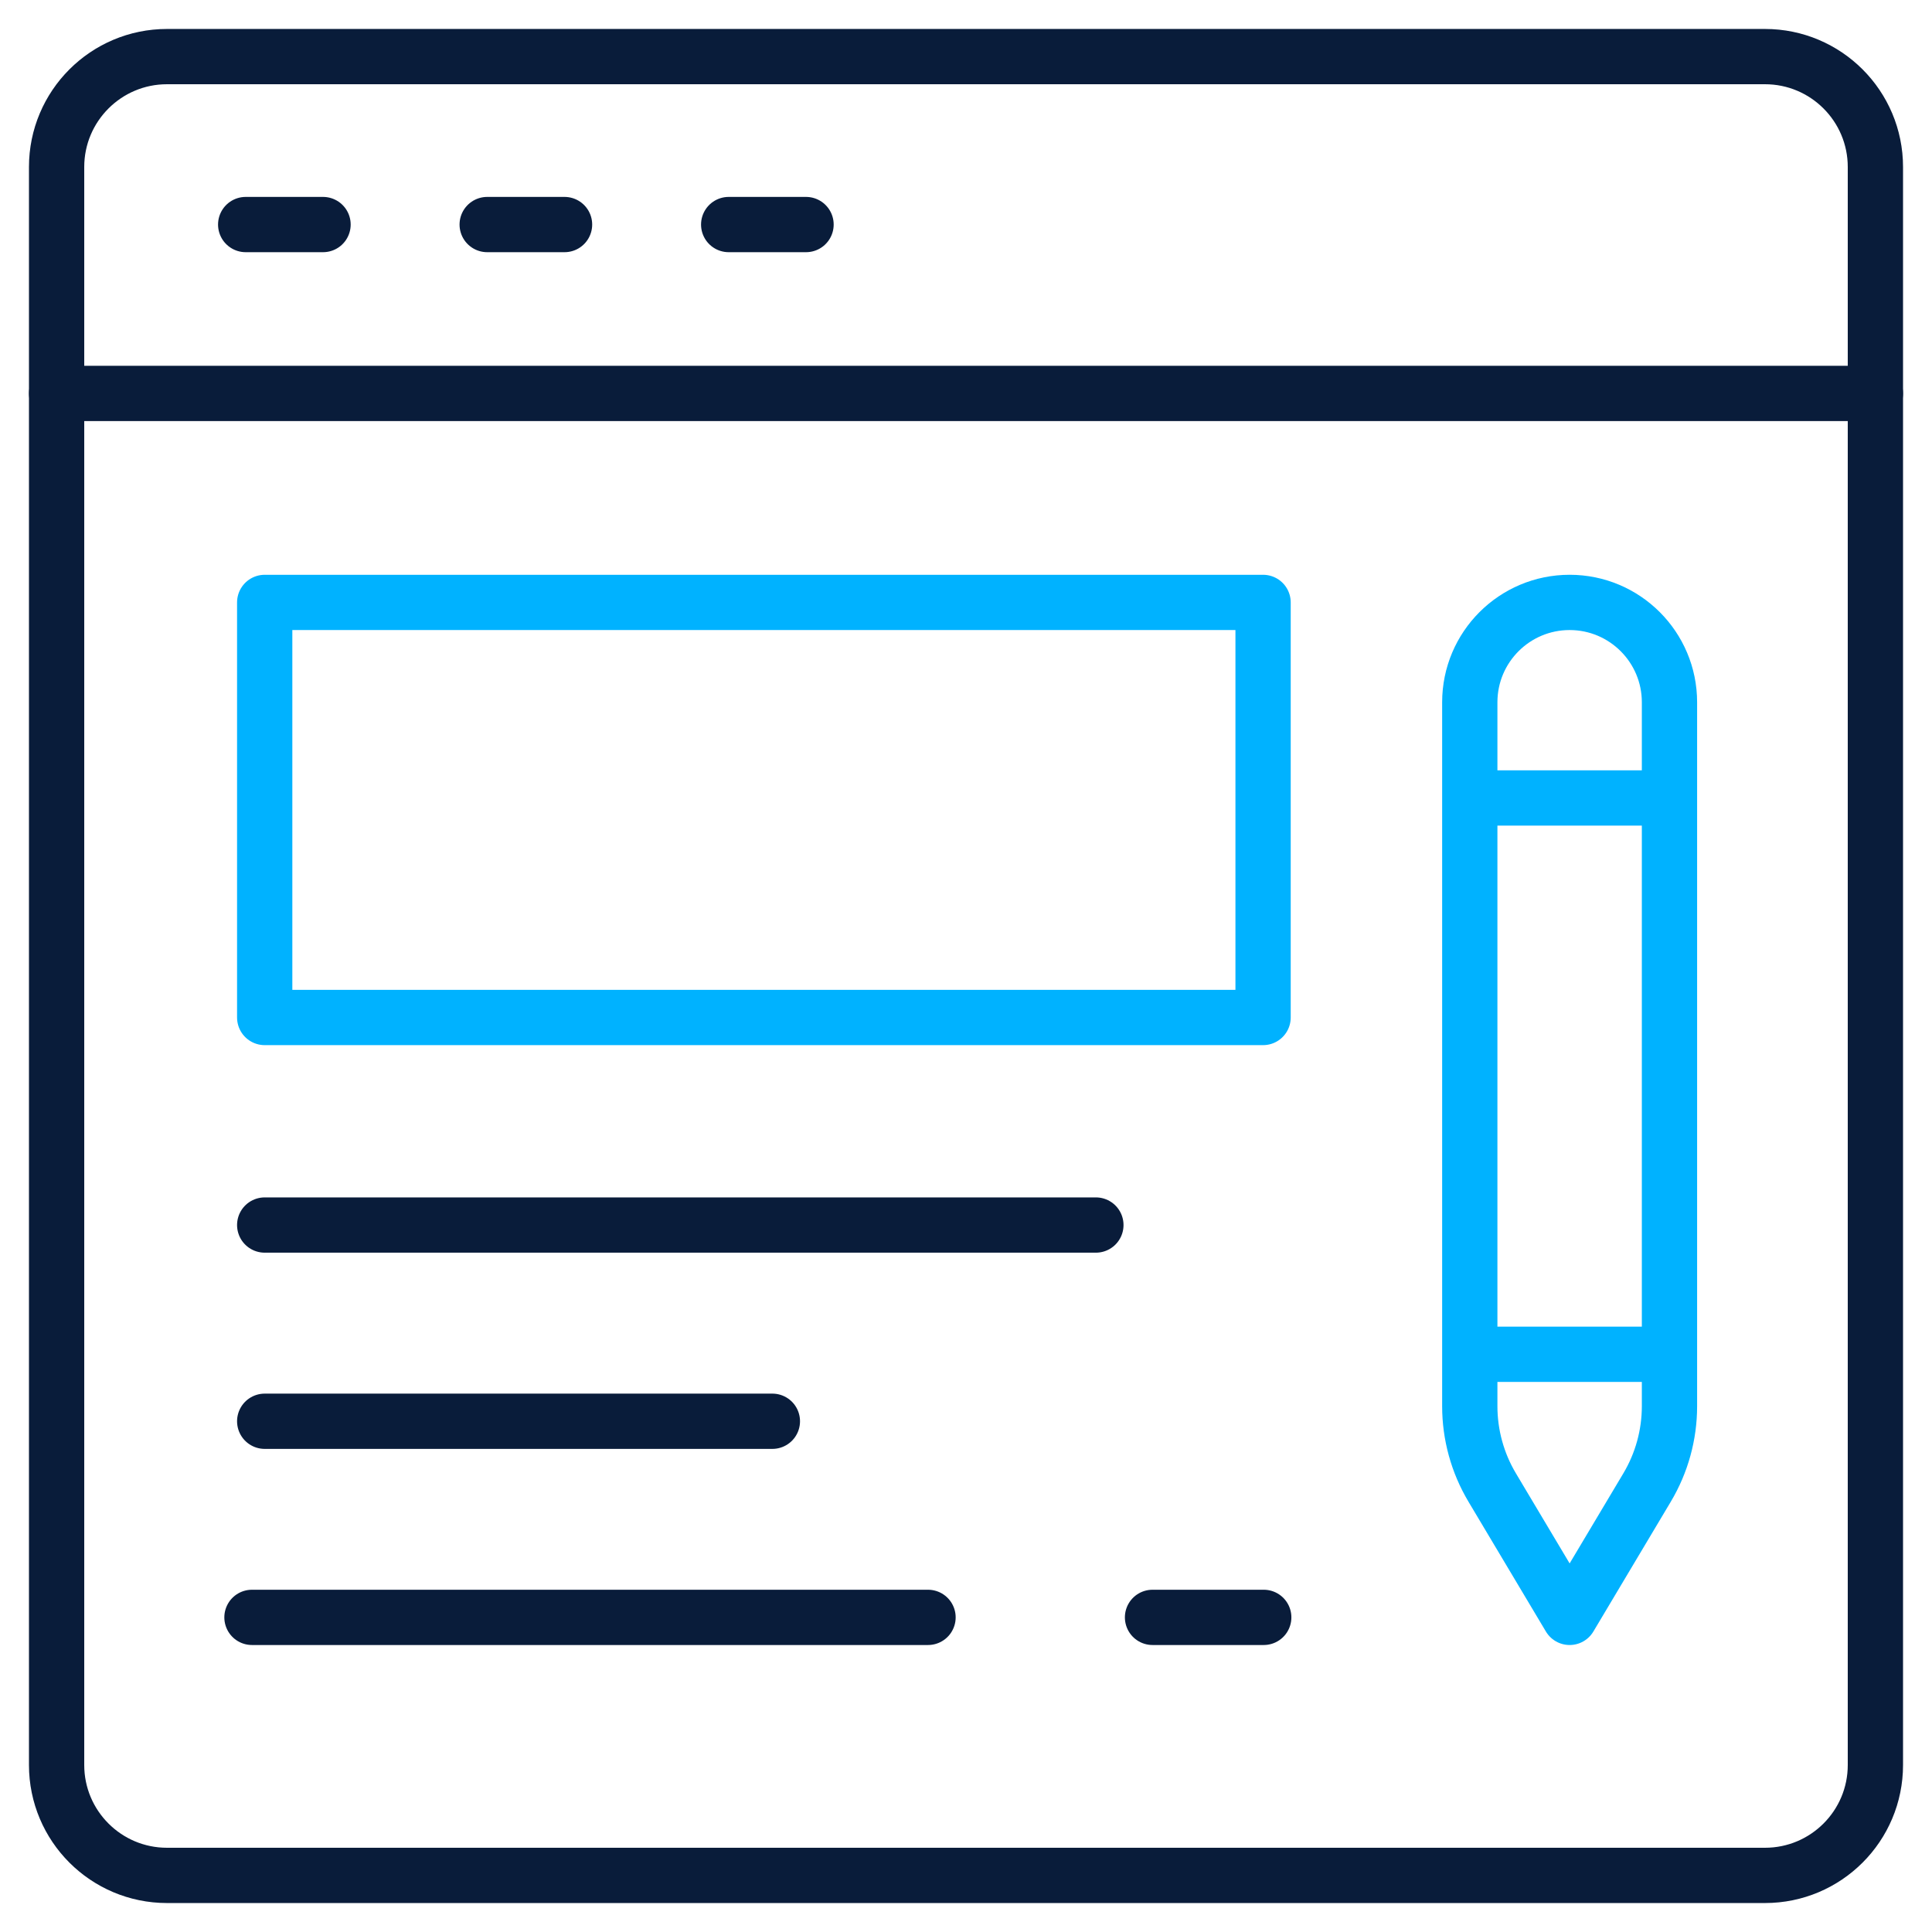
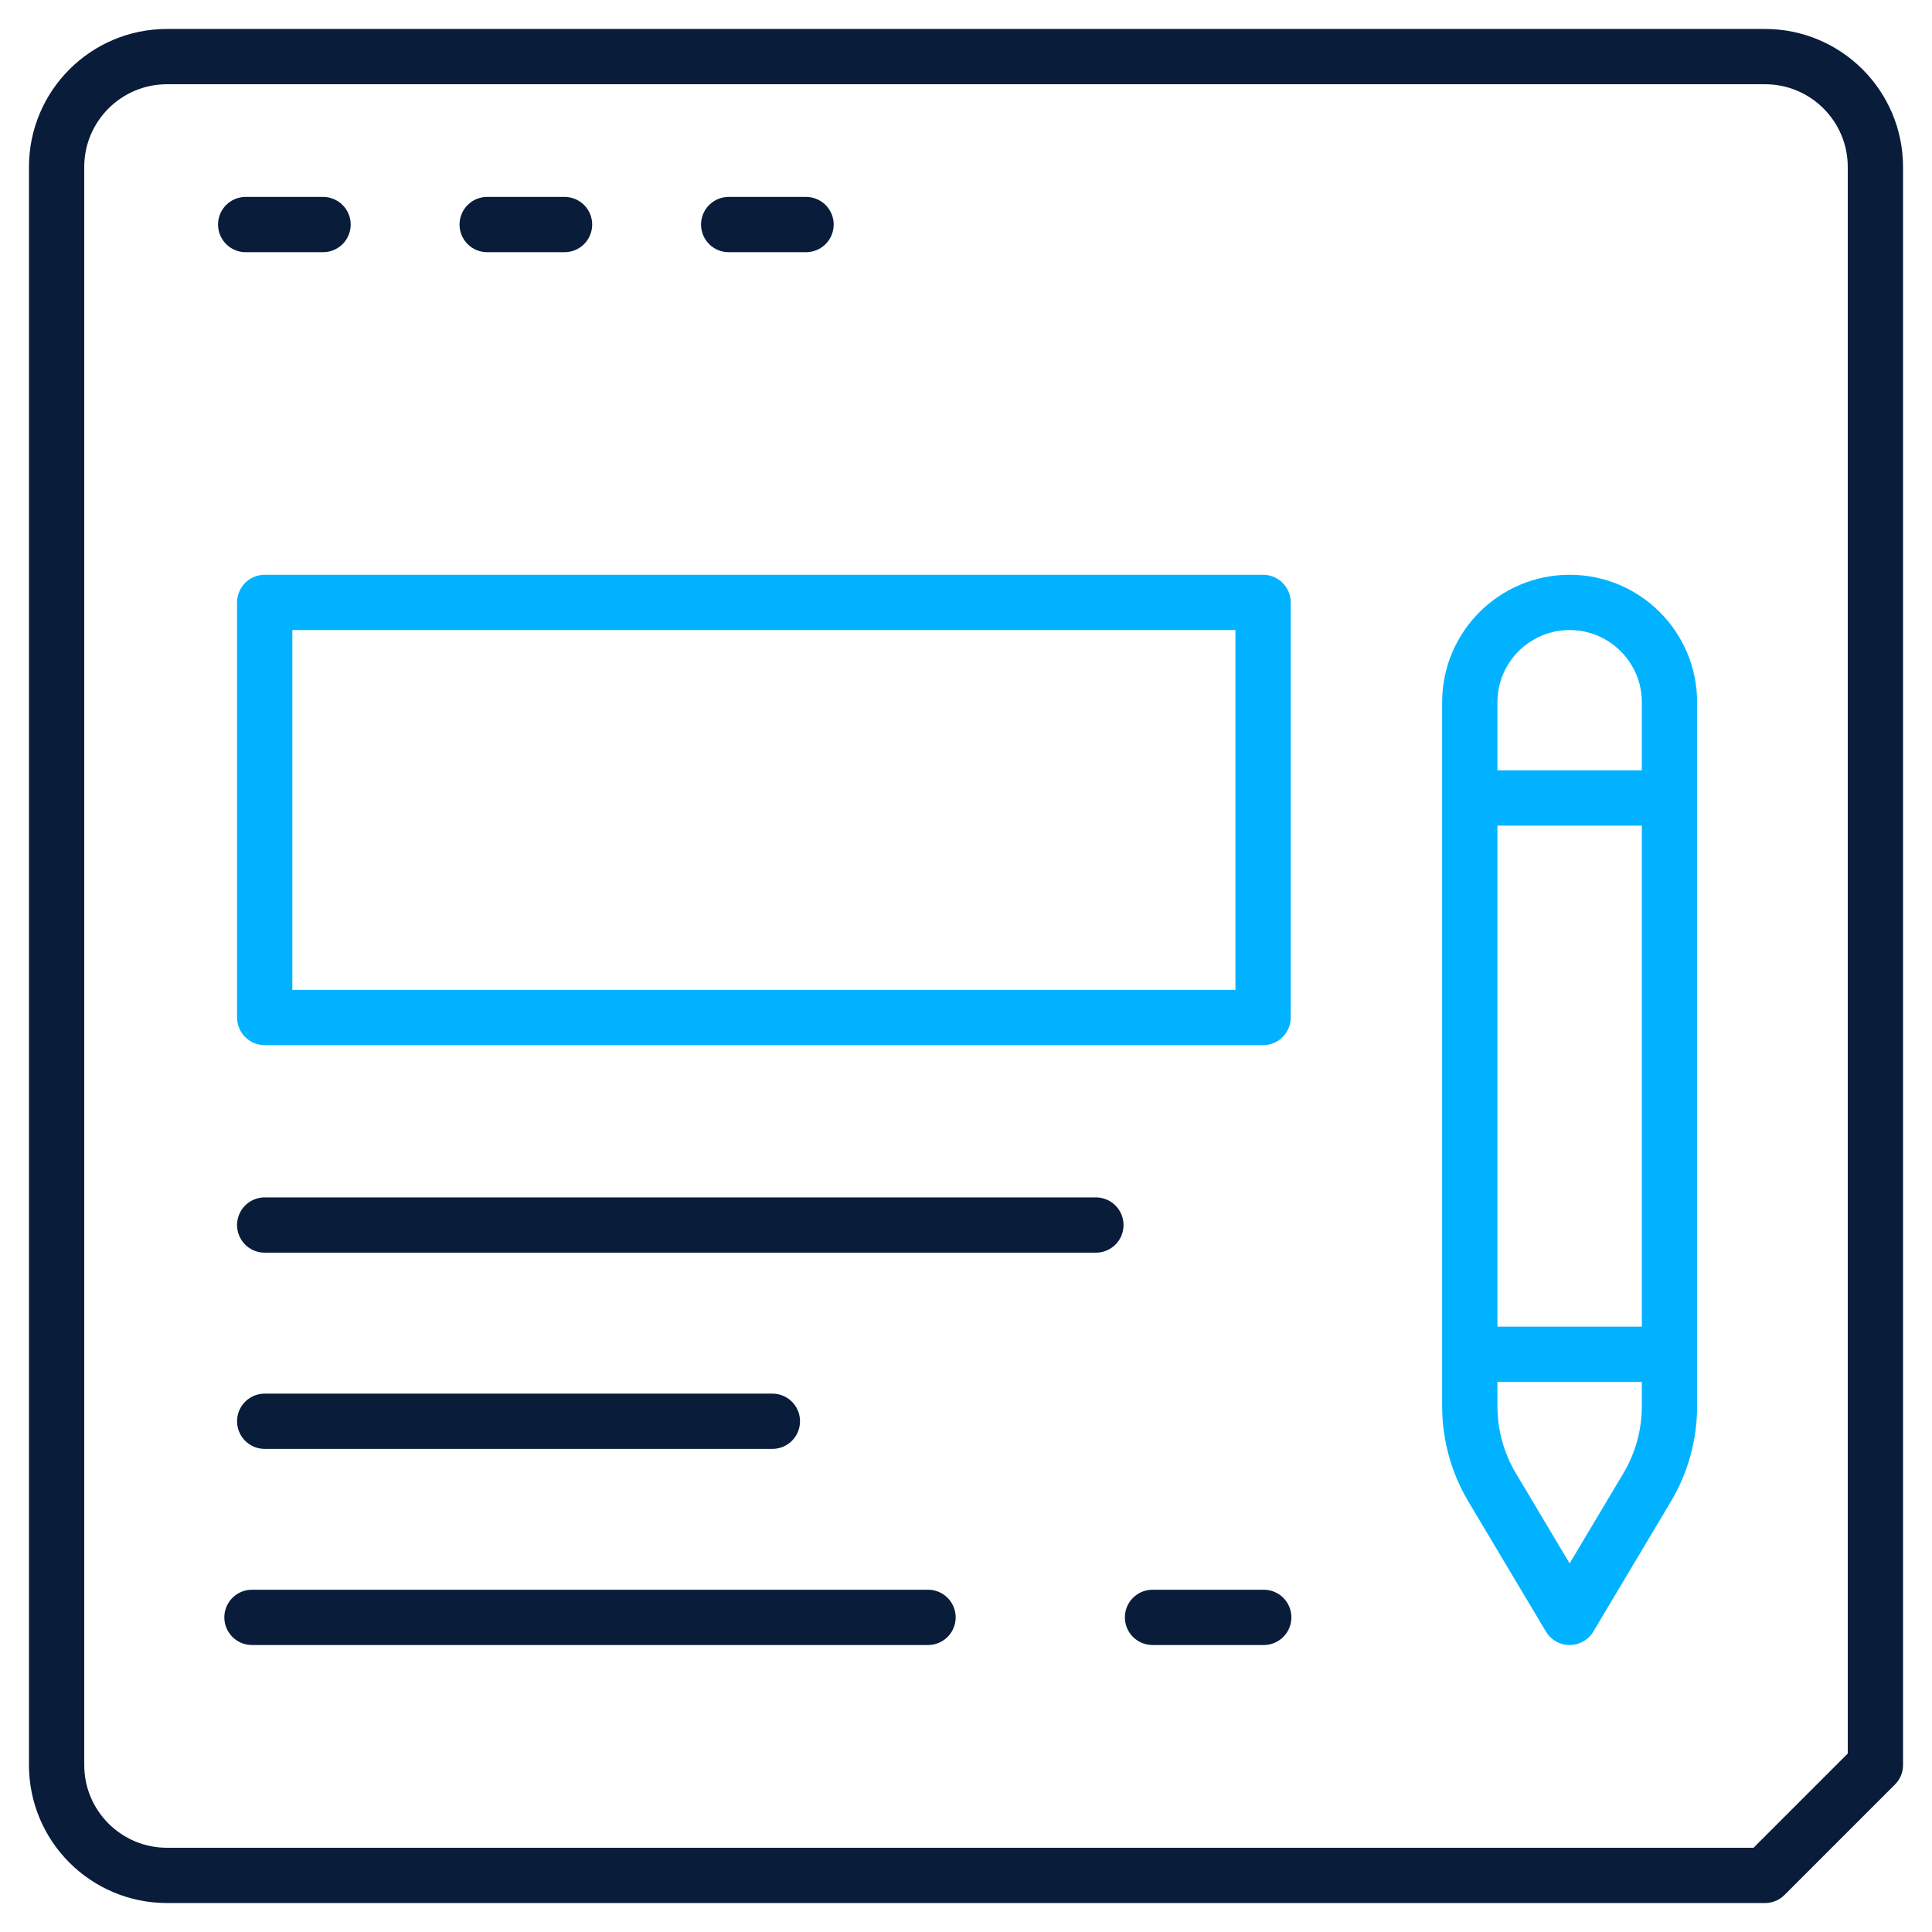
<svg xmlns="http://www.w3.org/2000/svg" width="512" height="512" viewBox="0 0 512 512" fill="none">
  <mask id="mask0_10584_2561" style="mask-type:luminance" maskUnits="userSpaceOnUse" x="0" y="0" width="512" height="512">
    <path d="M0 0H512V512H0V0Z" fill="white" />
  </mask>
  <g mask="url(#mask0_10584_2561)">
-     <path d="M467.738 497H44.261C28.1 497 15 483.899 15 467.739V44.261C15 28.101 28.1 15 44.261 15H467.738C483.899 15 497 28.101 497 44.261V467.739C497 483.899 483.899 497 467.738 497Z" stroke="#091C3A" stroke-width="14.648" stroke-miterlimit="10" stroke-linecap="round" stroke-linejoin="round" />
-     <path d="M15 104.262H497" stroke="#091C3A" stroke-width="14.648" stroke-miterlimit="10" stroke-linecap="round" stroke-linejoin="round" />
+     <path d="M467.738 497H44.261C28.1 497 15 483.899 15 467.739V44.261C15 28.101 28.1 15 44.261 15H467.738C483.899 15 497 28.101 497 44.261V467.739Z" stroke="#091C3A" stroke-width="14.648" stroke-miterlimit="10" stroke-linecap="round" stroke-linejoin="round" />
    <path d="M65.109 59.508H85.61" stroke="#091C3A" stroke-width="14.648" stroke-miterlimit="10" stroke-linecap="round" stroke-linejoin="round" />
    <path d="M129.109 59.508H149.61" stroke="#091C3A" stroke-width="14.648" stroke-miterlimit="10" stroke-linecap="round" stroke-linejoin="round" />
    <path d="M193.109 59.508H213.61" stroke="#091C3A" stroke-width="14.648" stroke-miterlimit="10" stroke-linecap="round" stroke-linejoin="round" />
    <path d="M334.729 269.648H70.148V159.648H334.729V269.648Z" stroke="#00B2FF" stroke-width="14.648" stroke-miterlimit="10" stroke-linejoin="round" />
    <path d="M70.148 324.648H290.421" stroke="#091C3A" stroke-width="14.648" stroke-miterlimit="10" stroke-linecap="round" stroke-linejoin="round" />
    <path d="M70.148 376.648H204.688" stroke="#091C3A" stroke-width="14.648" stroke-miterlimit="10" stroke-linecap="round" stroke-linejoin="round" />
    <path d="M66.773 428.621H245.938" stroke="#091C3A" stroke-width="14.648" stroke-miterlimit="10" stroke-linecap="round" stroke-linejoin="round" />
    <path d="M334.905 428.621H305.43" stroke="#091C3A" stroke-width="14.648" stroke-miterlimit="10" stroke-linecap="round" stroke-linejoin="round" />
    <path d="M436.491 394.208L415.969 428.621L395.446 394.208C391.559 387.691 389.508 380.245 389.508 372.657V186.11C389.508 171.495 401.355 159.646 415.969 159.646C430.583 159.646 442.429 171.495 442.429 186.11V372.657C442.429 380.245 440.378 387.691 436.491 394.208Z" stroke="#00B2FF" stroke-width="14.648" stroke-miterlimit="10" stroke-linejoin="round" />
    <path d="M442.43 358.895H389.508" stroke="#00B2FF" stroke-width="14.648" stroke-miterlimit="10" stroke-linejoin="round" />
    <path d="M442.43 211.465H389.508" stroke="#00B2FF" stroke-width="14.648" stroke-miterlimit="10" stroke-linejoin="round" />
  </g>
</svg>